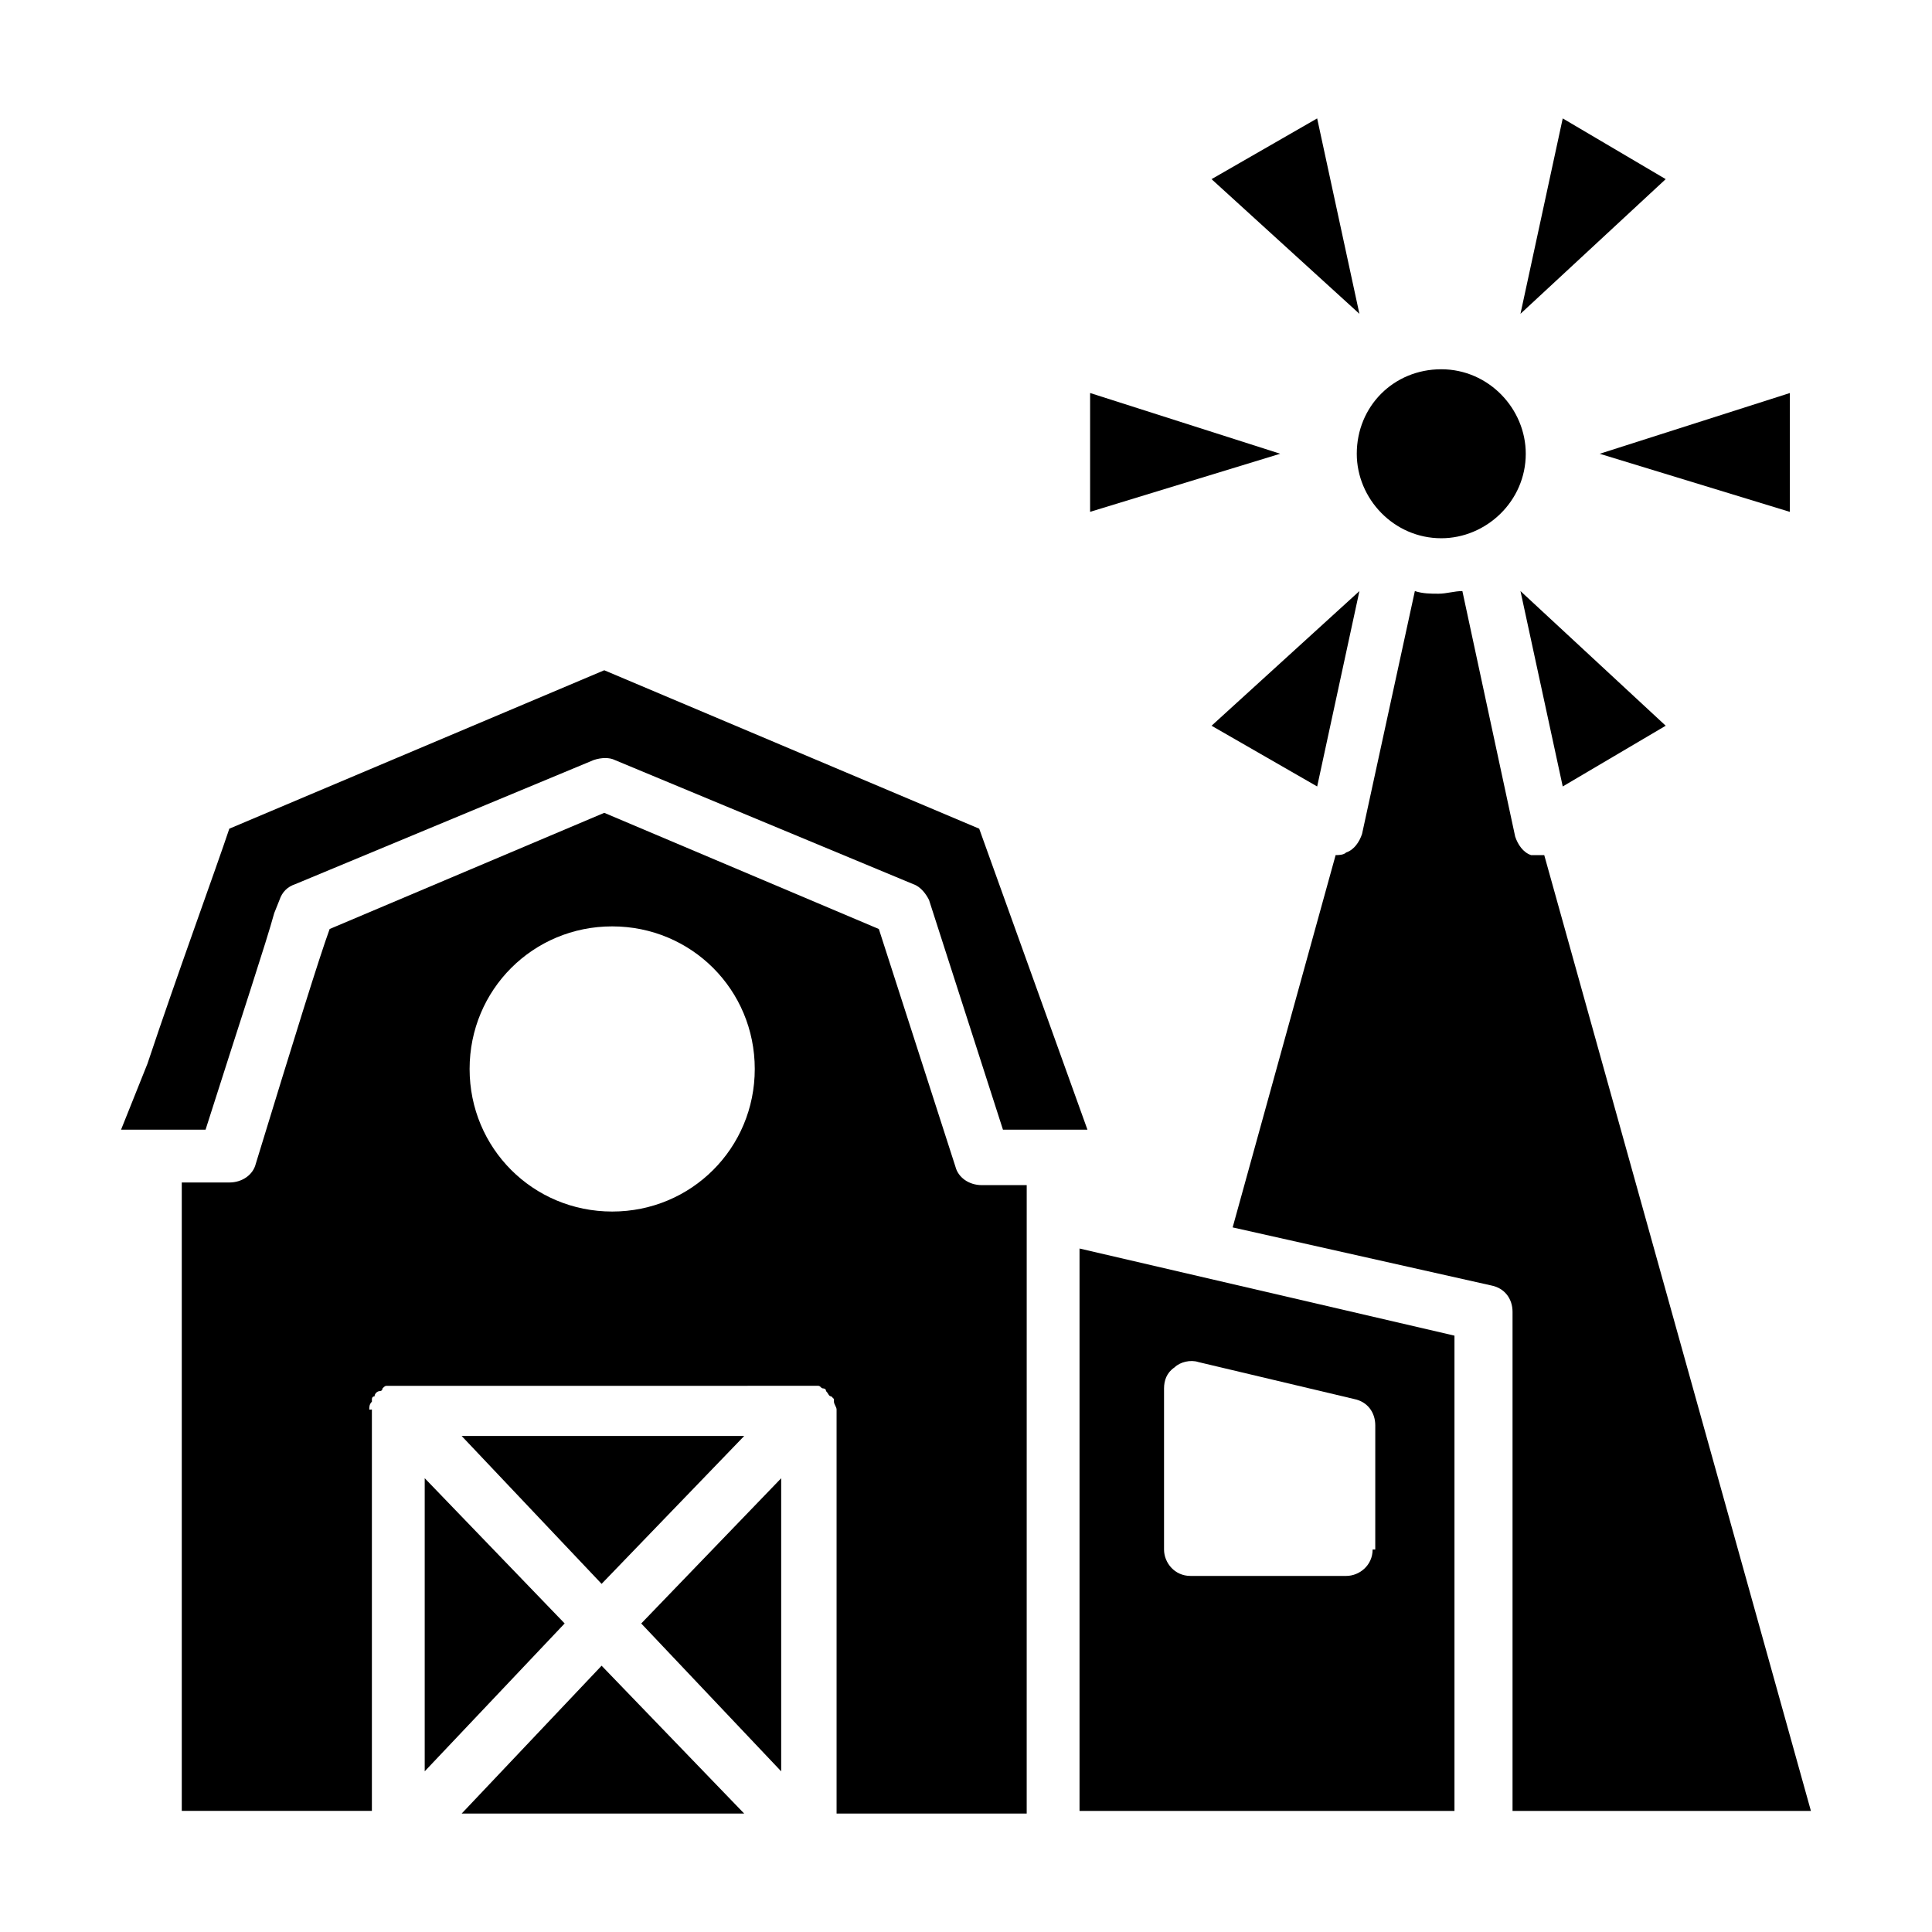
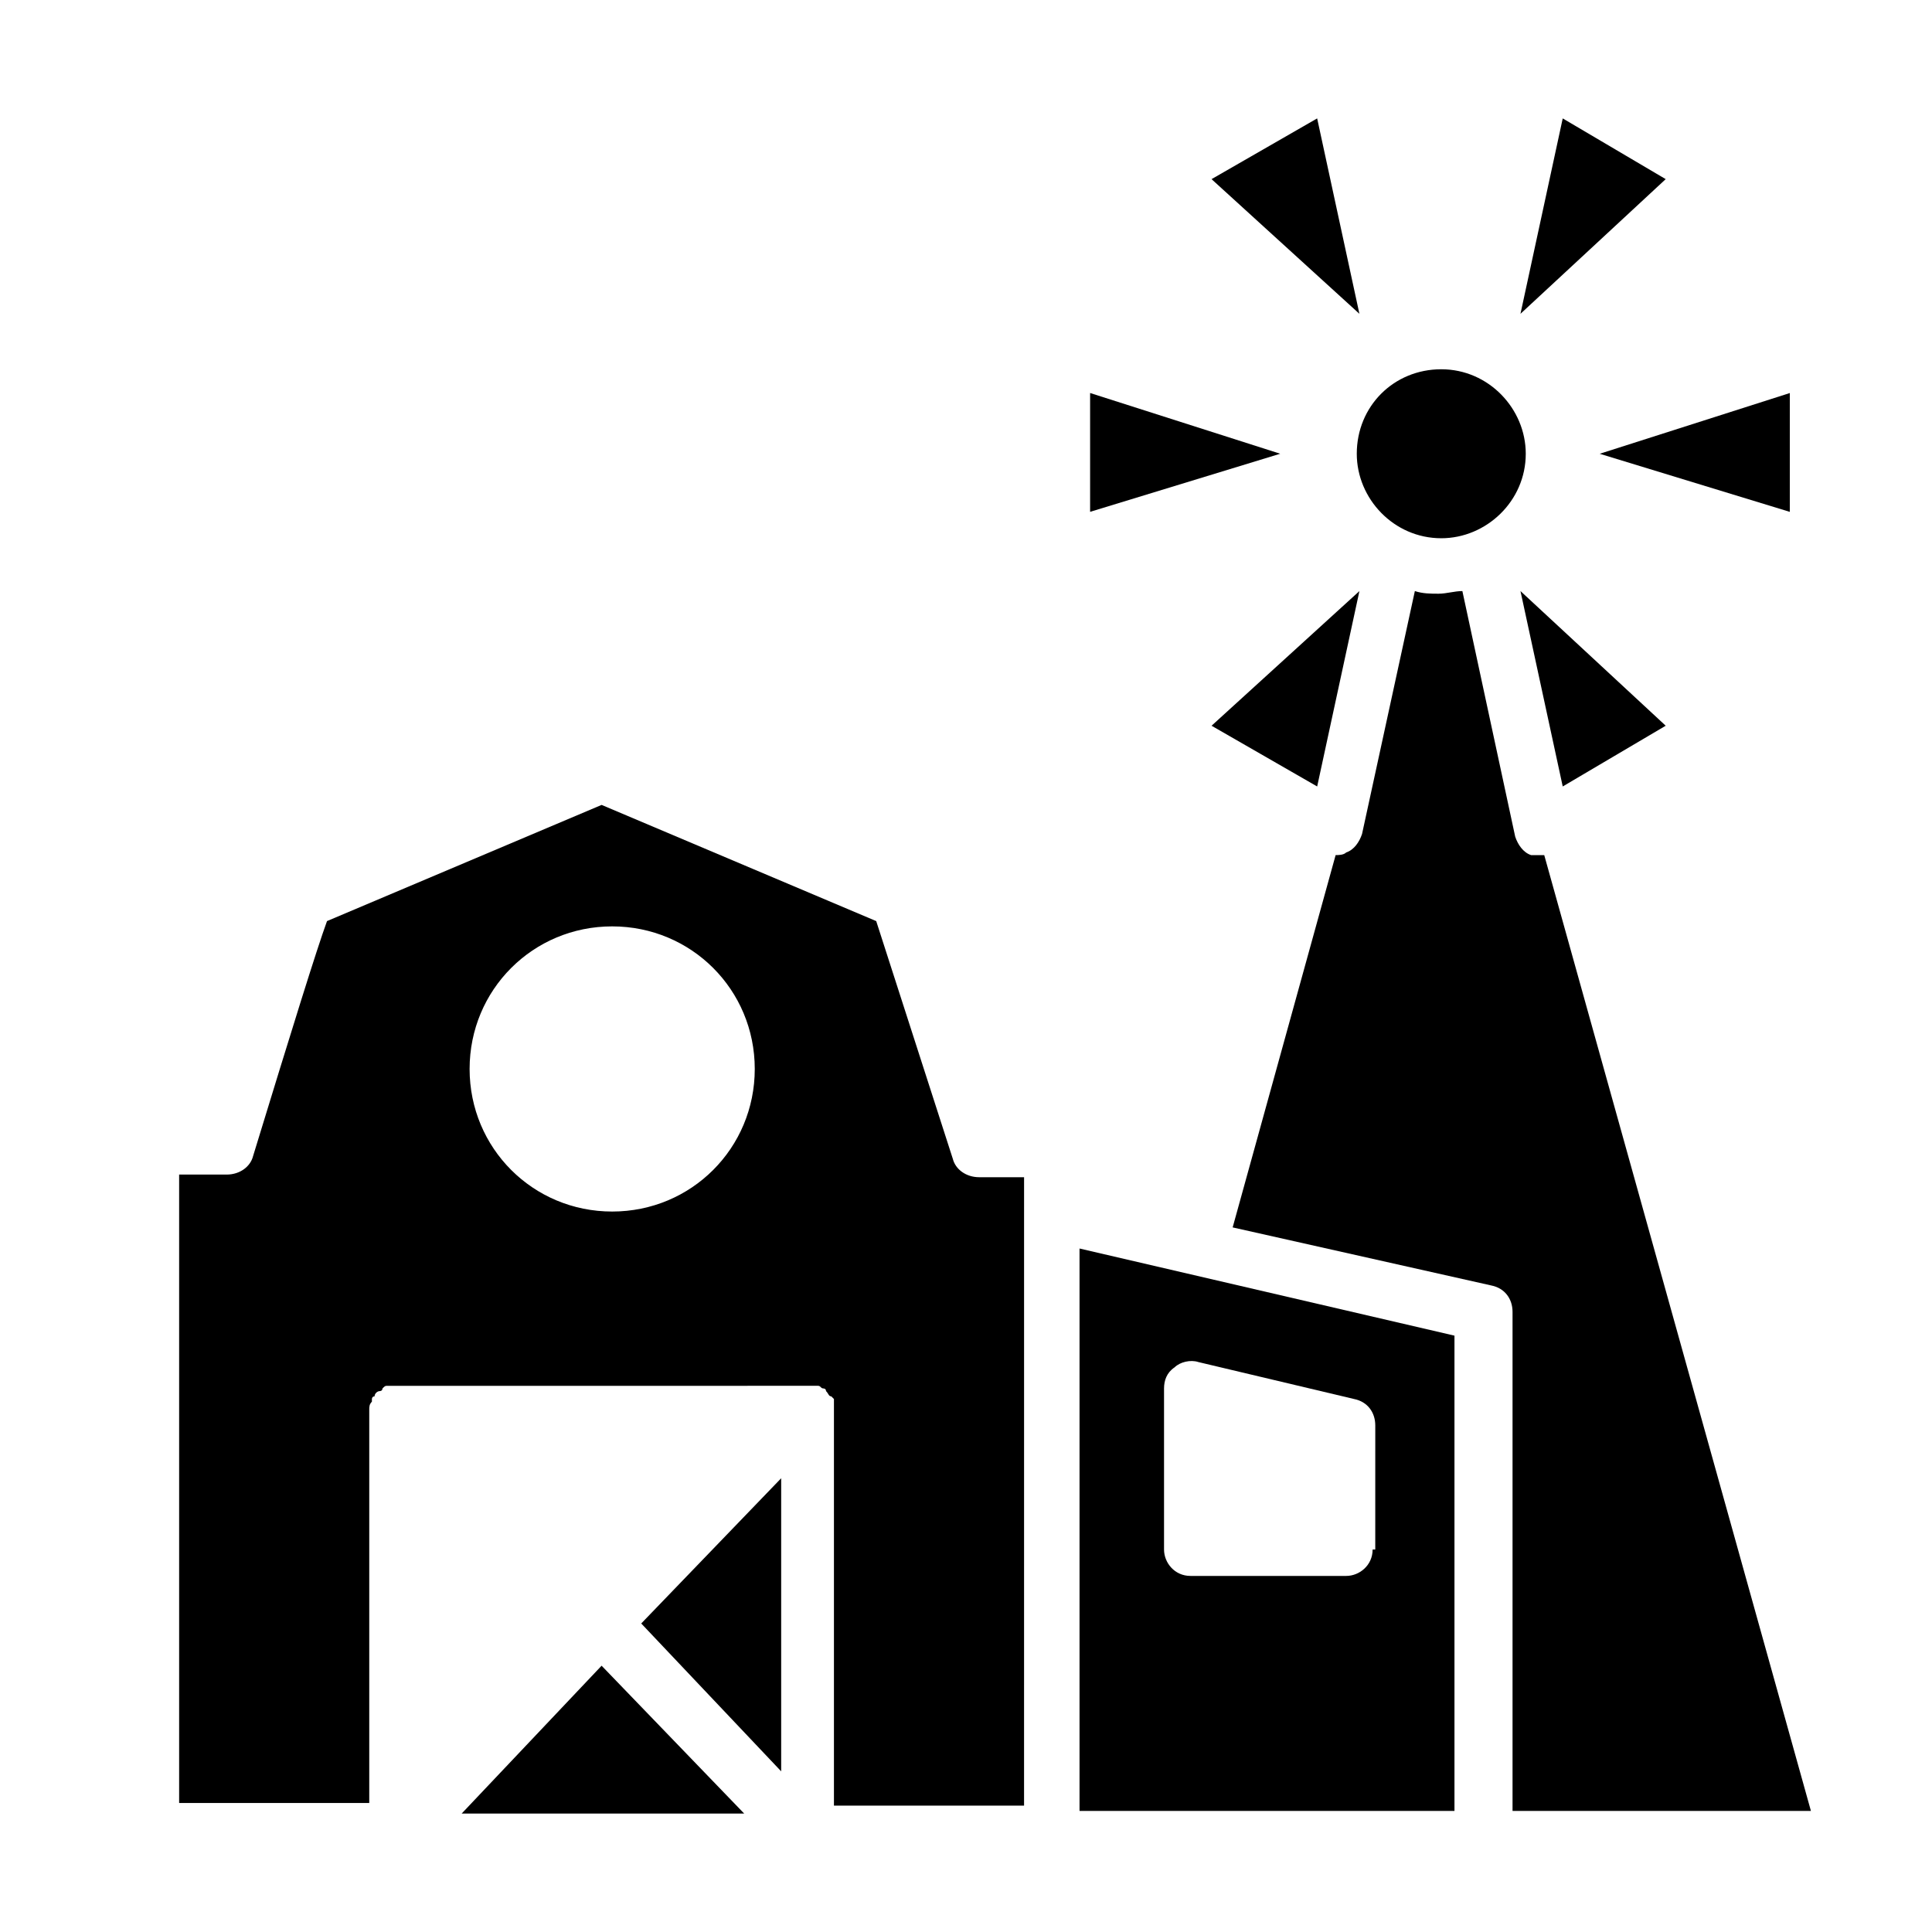
<svg xmlns="http://www.w3.org/2000/svg" fill="#000000" width="800px" height="800px" version="1.1" viewBox="144 144 512 512">
  <g>
    <path d="m504.26 300.64-39.184 35.688 27.988 16.094z" />
    <path d="m432.89 279.64 50.379-15.395-50.379-16.094z" />
-     <path d="m184.48 443.38h13.996c9.797-30.789 16.094-49.68 18.191-57.379l1.398-3.5c0.699-2.098 2.098-3.5 4.199-4.199l79.07-32.887c2.098-0.699 4.199-0.699 5.598 0l79.07 32.887c2.098 0.699 3.5 2.801 4.199 4.199l19.594 60.879h22.391l-28.688-79.77-99.363-41.984-99.363 41.984c-3.5 10.496-13.996 39.184-21.691 62.277l-7 17.492z" />
    <path d="m493.06 175.38-27.988 16.094 39.184 35.688z" />
    <path d="m503.56 264.25c0 11.895 9.797 22.391 22.391 22.391 11.895 0 22.391-9.797 22.391-22.391 0-11.895-9.797-22.391-22.391-22.391s-22.391 9.797-22.391 22.391z" />
-     <path d="m241.86 517.55c0-0.699 0-1.398 0.699-2.098v-0.699s0-0.699 0.699-0.699c0-0.699 0.699-1.398 1.398-1.398 0 0 0.699 0 0.699-0.699 0.699-0.699 0.699-0.699 1.398-0.699h1.398 1.398l108.46-0.004h1.398 1.398c0.699 0 0.699 0.699 1.398 0.699 0 0 0.699 0 0.699 0.699 0.699 0.699 0.699 1.398 1.398 1.398l0.699 0.699v0.699c0 0.699 0.699 1.398 0.699 2.098v107.06h50.383l0.004-158.84v-7.695h-11.895c-3.5 0-6.297-2.098-6.996-4.898l-20.293-62.977-72.773-30.789-72.773 30.789c-2.801 7.695-9.098 27.988-19.594 62.277-0.699 2.801-3.5 4.898-6.996 4.898l-12.598-0.004v166.54h50.383v-106.36zm64.375-128.05c20.992 0 37.785 16.793 37.785 37.785 0 20.992-16.793 37.785-37.785 37.785s-37.785-16.793-37.785-37.785c0-20.992 16.793-37.785 37.785-37.785z" />
+     <path d="m241.86 517.55c0-0.699 0-1.398 0.699-2.098v-0.699s0-0.699 0.699-0.699c0-0.699 0.699-1.398 1.398-1.398 0 0 0.699 0 0.699-0.699 0.699-0.699 0.699-0.699 1.398-0.699h1.398 1.398l108.46-0.004h1.398 1.398c0.699 0 0.699 0.699 1.398 0.699 0 0 0.699 0 0.699 0.699 0.699 0.699 0.699 1.398 1.398 1.398l0.699 0.699v0.699v107.06h50.383l0.004-158.84v-7.695h-11.895c-3.5 0-6.297-2.098-6.996-4.898l-20.293-62.977-72.773-30.789-72.773 30.789c-2.801 7.695-9.098 27.988-19.594 62.277-0.699 2.801-3.5 4.898-6.996 4.898l-12.598-0.004v166.54h50.383v-106.36zm64.375-128.05c20.992 0 37.785 16.793 37.785 37.785 0 20.992-16.793 37.785-37.785 37.785s-37.785-16.793-37.785-37.785c0-20.992 16.793-37.785 37.785-37.785z" />
    <path d="m618.32 248.16-50.383 16.094 50.383 15.395z" />
    <path d="m558.14 352.42 27.289-16.094-38.488-35.688z" />
    <path d="m558.14 175.38-11.199 51.781 38.488-35.688z" />
    <path d="m529.45 497.96-99.363-23.09v149.04h99.363zm-21.691 56.68c0 4.199-3.5 6.996-6.996 6.996h-41.285c-4.199 0-6.996-3.5-6.996-6.996v-42.684c0-2.098 0.699-4.199 2.801-5.598 1.398-1.398 4.199-2.098 6.297-1.398l41.285 9.797c3.5 0.699 5.598 3.5 5.598 6.996l-0.004 32.887z" />
    <path d="m303.43 585.43-37.086 39.184h74.875z" />
    <path d="m549.74 370.61c-2.098-0.699-3.5-2.801-4.199-4.898l-13.996-65.074c-2.098 0-4.199 0.699-6.297 0.699s-4.199 0-6.297-0.699l-13.996 64.375c-0.699 2.098-2.098 4.199-4.199 4.898-0.699 0.699-2.098 0.699-2.801 0.699l-27.289 98.664 68.574 15.395c3.5 0.699 5.598 3.5 5.598 6.996v132.25h79.074l-70.672-253.3h-3.5z" />
-     <path d="m303.43 563.74 37.789-39.188h-74.875z" />
    <path d="m351.02 535.75-37.086 38.488 37.086 39.184z" />
-     <path d="m293.64 574.23-37.086-38.488v77.672z" />
  </g>
</svg>